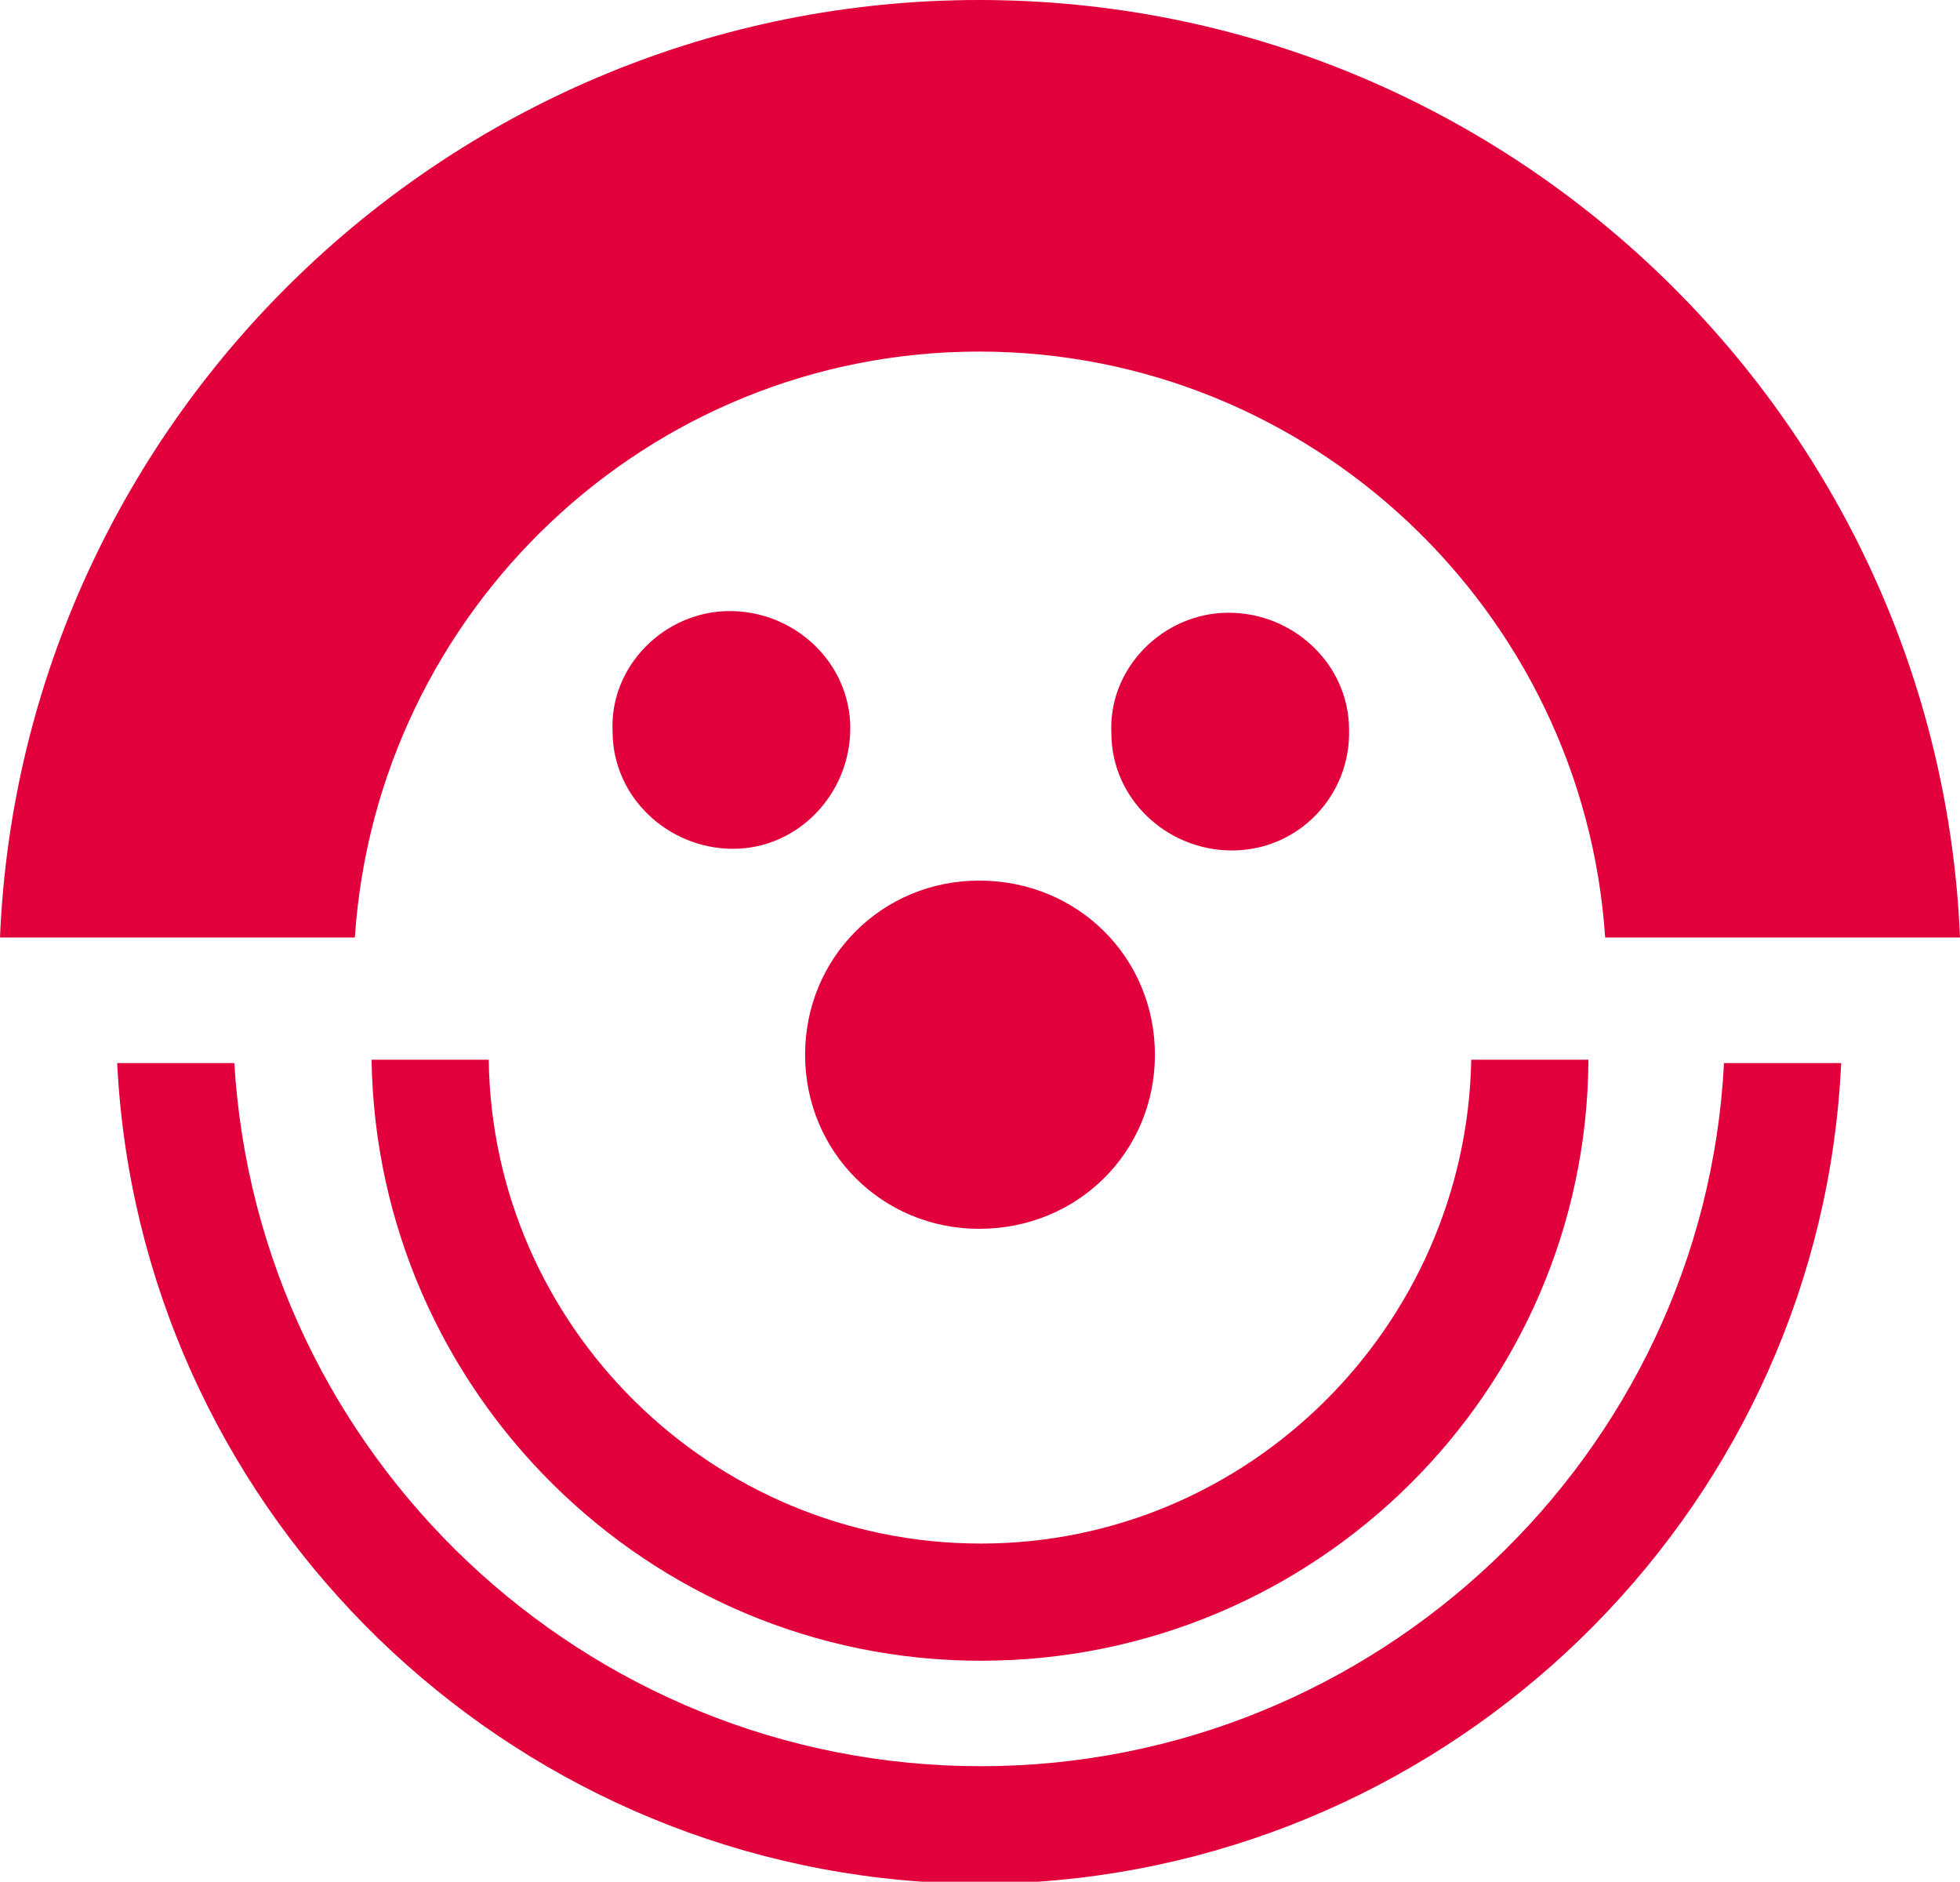
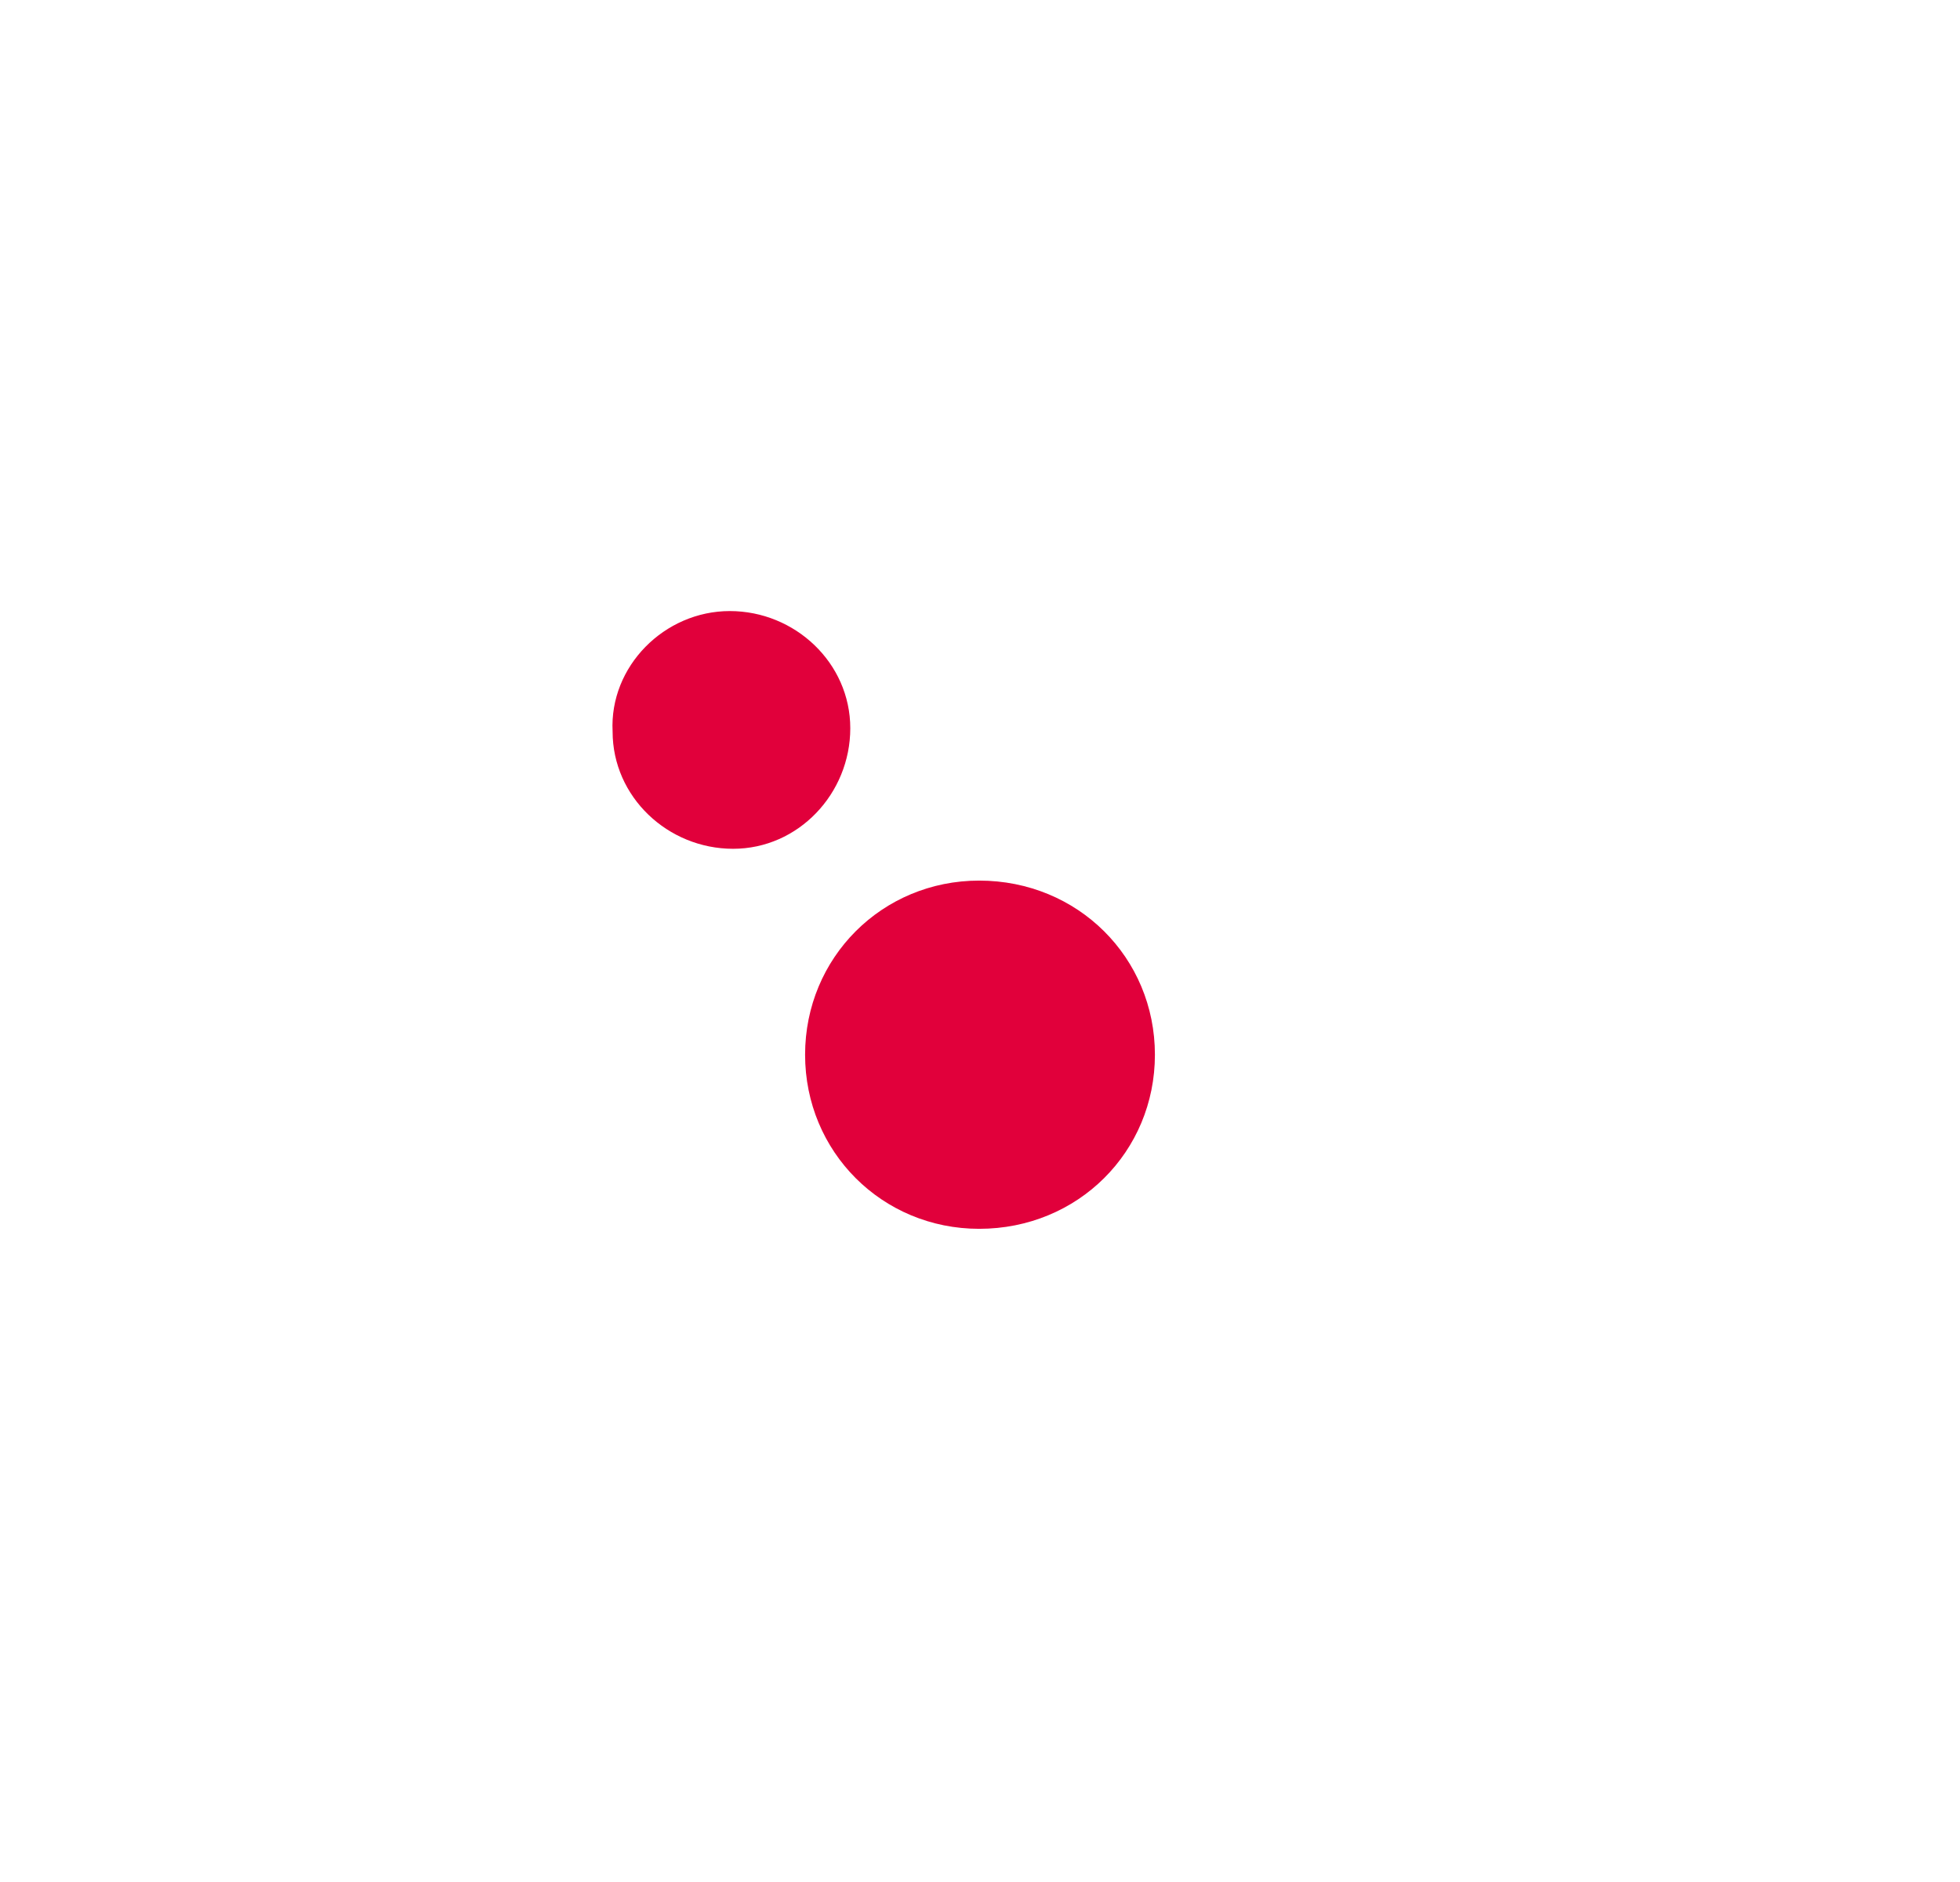
<svg xmlns="http://www.w3.org/2000/svg" version="1.1" id="Mana" x="0px" y="0px" viewBox="0 0 117.1 112.4" style="enable-background:new 0 0 117.1 112.4;" xml:space="preserve">
  <style type="text/css">
	.st0{fill:#E1003B;}
</style>
  <g>
    <path class="st0" d="M58.5,52.6c-5.8,0-10.4,4.6-10.4,10.4c0,5.8,4.6,10.4,10.4,10.4C64.4,73.4,69,68.8,69,63   C69,57.2,64.4,52.6,58.5,52.6z" />
-     <path class="st0" d="M22.2,63.3c0.3,19.8,16.5,35.9,36.4,35.9c20,0,36.2-16.1,36.3-35.9l-7,0c-0.3,15.9-13.3,28.9-29.3,28.9   c-16.1,0-29.2-13-29.4-28.9L22.2,63.3z" />
-     <path class="st0" d="M80.6,43.6c0-3.9-3.3-7-7.2-7c-3.9,0-7.2,3.3-7,7.2c0,3.9,3.3,7,7.2,7C77.6,50.8,80.7,47.5,80.6,43.6z" />
-     <path class="st0" d="M58.6,105.5c-23.7,0-43.2-18.6-44.6-42l-7,0c1.3,26.1,22.1,47.1,48.1,48.9c2.4,0.1,4.6,0.1,6.9,0   c25.9-1.8,46.8-22.8,48-48.9l-7,0C101.8,86.9,82.2,105.5,58.6,105.5z" />
-     <path class="st0" d="M58.5,21c19.8,0,36.1,15.5,37.4,35l21.2,0C115.8,24.9,90,0,58.5,0C27.1,0,1.3,24.9,0,56l21.2,0   C22.5,36.5,38.7,21,58.5,21z" />
    <path class="st0" d="M43.6,36.5c-3.9,0-7.2,3.3-7,7.2c0,3.9,3.3,7,7.2,7c3.9,0,7-3.3,7-7.2S47.5,36.5,43.6,36.5z" />
  </g>
</svg>